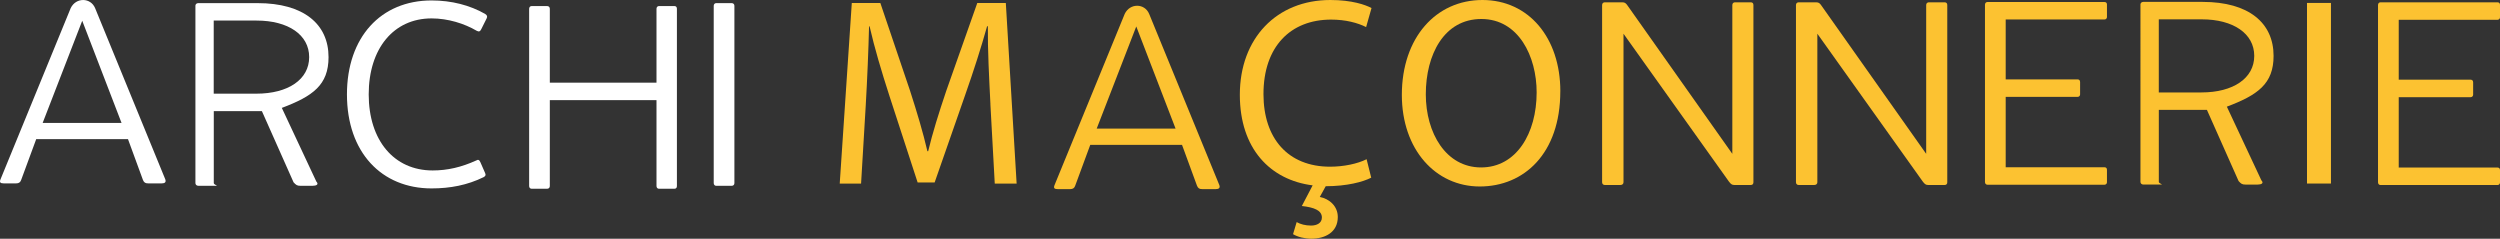
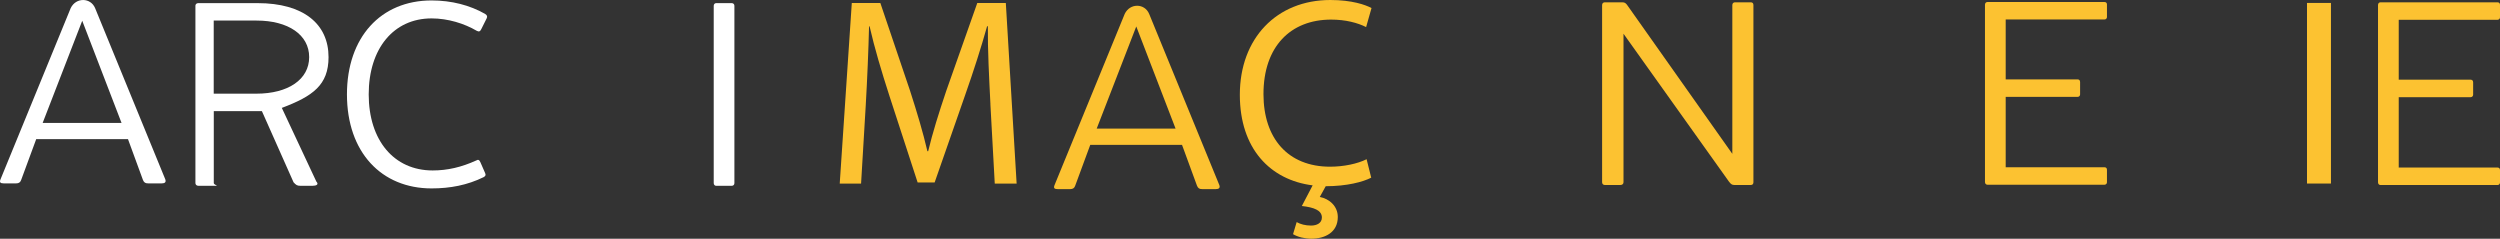
<svg xmlns="http://www.w3.org/2000/svg" id="Calque_1" data-name="Calque 1" viewBox="0 0 670.99 64.08">
  <rect x="0" y="0" width="670.99" height="64.08" fill="#333333" stroke="none" />
  <defs>
    <style>      .cls-1 {        fill: #fff;      }      .cls-2 {        fill: #fcc231;      }    </style>
  </defs>
  <path class="cls-2" d="M287.24,50.76h-3.32c-.94,0-1.23-.28-.87-1.12l18.82-45.91c1.43-2.97,5.37-2.86,6.56,0l18.82,45.91c.29.77-.07,1.12-.94,1.12h-3.6c-.79,0-1.15-.21-1.44-.91l-4.02-10.97h-24.63l-4.02,10.9c-.22.7-.65.98-1.37.98ZM315.52,34.52l-10.55-27.42-10.62,27.42h21.17Z" />
-   <path class="cls-2" d="M574.48,1.23c0-.43.34-.72.76-.72h15.95c12.34,0,19.03,5.62,19.03,14.49,0,7.5-4.23,10.49-12.54,13.63l9.26,19.76c.76.79,0,1.15-1.01,1.15h-3.25c-.92,0-1.18-.22-1.85-.94l-8.5-19.11h-12.91v19.32c0,.43,1.2.72.7.72h-4.87c-.42,0-.76-.29-.76-.72V1.23ZM579.41,5.2v19.61h11.44c8.56,0,14.18-3.82,14.18-9.81s-5.62-9.81-14.1-9.81h-11.52Z" />
  <path class="cls-2" d="M532.76,1.26c0-.43.29-.72.65-.72h31.44c.36,0,.65.22.65.65v3.39c0,.36-.29.65-.65.65h-26.53v16.08h19.32c.36,0,.65.22.65.72v3.32c0,.36-.29.65-.65.65h-19.32v18.89h26.53c.36,0,.65.22.65.65v3.39c0,.36-.29.65-.65.65h-31.44c-.36,0-.65-.29-.65-.72V1.26Z" />
  <path class="cls-2" d="M638.25,1.34c0-.43.29-.72.65-.72h31.44c.36,0,.65.22.65.65v3.39c0,.36-.29.65-.65.65h-26.53v16.08h19.32c.36,0,.65.22.65.72v3.32c0,.36-.29.65-.65.65h-19.32v18.89h26.53c.36,0,.65.22.65.65v3.39c0,.36-.29.65-.65.65h-31.44c-.36,0-.65-.29-.65-.72V1.34Z" />
  <path class="cls-2" d="M434.96,49.65h-4.26c-.39,0-.7-.29-.7-.72V1.34c0-.43.31-.72.7-.72h4.65c.62,0,.93.14,1.32.65l28.28,40.02V1.34c0-.43.31-.72.7-.72h4.26c.47,0,.7.29.7.72v47.59c0,.43-.23.72-.7.72h-4.42c-.62,0-.93-.22-1.47-.94l-28.28-39.66v39.87c0,.43-.31.72-.78.72Z" />
-   <path class="cls-2" d="M486.99,49.65h-4.26c-.39,0-.7-.29-.7-.72V1.34c0-.43.31-.72.7-.72h4.65c.62,0,.93.14,1.32.65l28.28,40.02V1.34c0-.43.31-.72.7-.72h4.26c.47,0,.7.29.7.72v47.59c0,.43-.23.72-.7.72h-4.42c-.62,0-.93-.22-1.47-.94l-28.28-39.66v39.87c0,.43-.31.72-.78.72Z" />
  <path class="cls-1" d="M4.33,49.22H1.02c-.94,0-1.23-.28-.87-1.12L18.97,2.19c1.43-2.97,5.37-2.86,6.56,0l18.82,45.91c.29.77-.07,1.12-.94,1.12h-3.6c-.79,0-1.15-.21-1.44-.91l-4.02-10.97H9.72l-4.02,10.9c-.22.7-.65.98-1.37.98ZM32.62,32.99L22.07,5.57l-10.62,27.42h21.17Z" />
  <path class="cls-1" d="M52.44,1.56c0-.43.34-.72.76-.72h15.95c12.34,0,19.03,5.62,19.03,14.49,0,7.5-4.23,10.49-12.54,13.63l9.26,19.76c.76.79,0,1.15-1.01,1.15h-3.25c-.92,0-1.18-.22-1.85-.94l-8.5-19.11h-12.91v19.32c0,.43,1.2.72.7.72h-4.87c-.42,0-.76-.29-.76-.72V1.56ZM57.36,5.53v19.61h11.44c8.56,0,14.18-3.82,14.18-9.81s-5.62-9.81-14.1-9.81h-11.52Z" />
  <path class="cls-1" d="M93.12,25.35C93.12,10,102.2.12,115.83.12c5.41,0,10.31,1.3,14.35,3.6.65.43.65.72.43,1.23l-1.44,2.88c-.29.58-.58.79-1.23.43-3.32-1.95-7.72-3.32-12.11-3.32-10.17,0-16.87,8.08-16.87,20.4s6.78,20.41,17.16,20.41c3.97,0,7.72-.87,11.68-2.67.58-.36.87-.14,1.15.5l1.23,2.81c.29.58.14.86-.36,1.15-4.4,2.16-9.01,3.03-13.99,3.03-13.41,0-22.71-9.66-22.71-25.24Z" />
-   <path class="cls-1" d="M142.02,2.35c0-.43.29-.72.65-.72h4.18c.43,0,.72.29.72.72v19.83h28.63V2.35c0-.43.29-.72.65-.72h4.18c.43,0,.65.29.65.72v47.59c0,.43-.22.72-.65.72h-4.18c-.36,0-.65-.29-.65-.72v-23.07h-28.63v23.07c0,.43-.29.72-.72.72h-4.18c-.36,0-.65-.29-.65-.72V2.35Z" />
  <path class="cls-1" d="M191.56,1.56c0-.43.29-.72.65-.72h4.18c.43,0,.72.29.72.72v47.59c0,.43-.29.72-.72.72h-4.18c-.36,0-.65-.29-.65-.72V1.56Z" />
  <path class="cls-2" d="M265.83,27.98c-.35-6.76-.76-14.89-.69-20.93h-.21c-1.59,5.68-3.52,11.72-5.87,18.41l-8.21,23.52h-4.56l-7.52-23.08c-2.21-6.83-4.07-13.09-5.38-18.84h-.14c-.14,6.04-.48,14.17-.9,21.43l-1.24,20.78h-5.73l3.24-48.47h7.66l7.94,23.45c1.93,5.97,3.52,11.29,4.69,16.33h.21c1.17-4.89,2.83-10.21,4.9-16.33l8.28-23.45h7.66l2.9,48.47h-5.87l-1.17-21.29Z" />
  <path class="cls-2" d="M368.04,47.68c-2.21,1.15-6.56,2.3-12.22,2.3l-1.59,2.88c2.55.5,4.83,2.45,4.83,5.39,0,4.17-3.52,5.82-7.11,5.82-1.79,0-3.73-.5-4.9-1.22l.97-3.24c1.04.58,2.35.93,3.87.93s2.9-.65,2.9-2.16c0-1.94-2.14-2.73-5.38-3.09l2.9-5.54c-11.39-1.44-19.54-9.85-19.54-24.31C332.76,10.29,342.64,0,357.06,0,362.86,0,366.52,1.3,368.11,2.16l-1.45,5.11c-2.28-1.15-5.52-2.01-9.39-2.01-10.91,0-18.16,7.26-18.16,19.99,0,11.87,6.56,19.49,17.88,19.49,3.66,0,7.39-.79,9.8-2.01l1.24,4.96Z" />
-   <path class="cls-2" d="M418.78,24.52c0,16.68-9.73,25.53-21.61,25.53s-20.92-9.92-20.92-24.6C376.26,10.07,385.44,0,397.87,0s20.92,10.14,20.92,24.52ZM382.68,25.31c0,10.36,5.38,19.63,14.84,19.63s14.91-9.13,14.91-20.14c0-9.64-4.83-19.7-14.84-19.7s-14.91,9.56-14.91,20.21Z" />
  <path class="cls-2" d="M625.62.79v48.47h-6.43V.79h6.43Z" />
</svg>